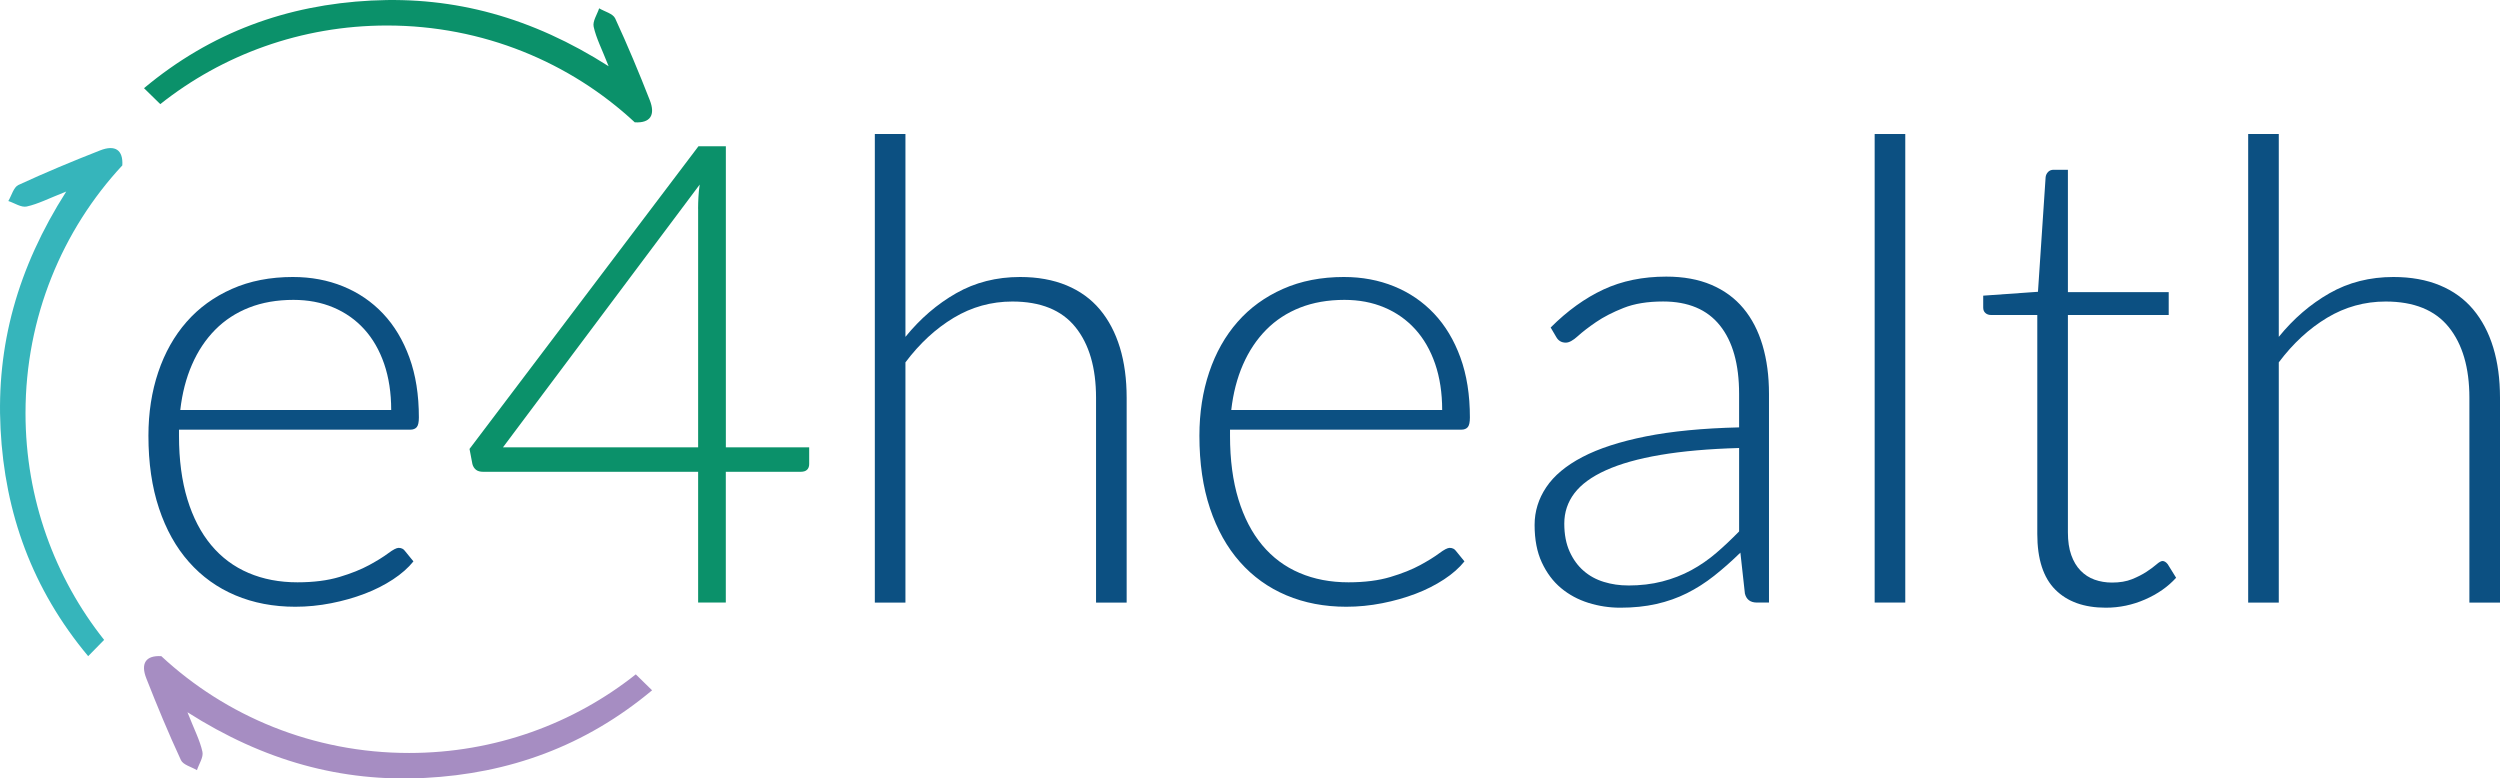
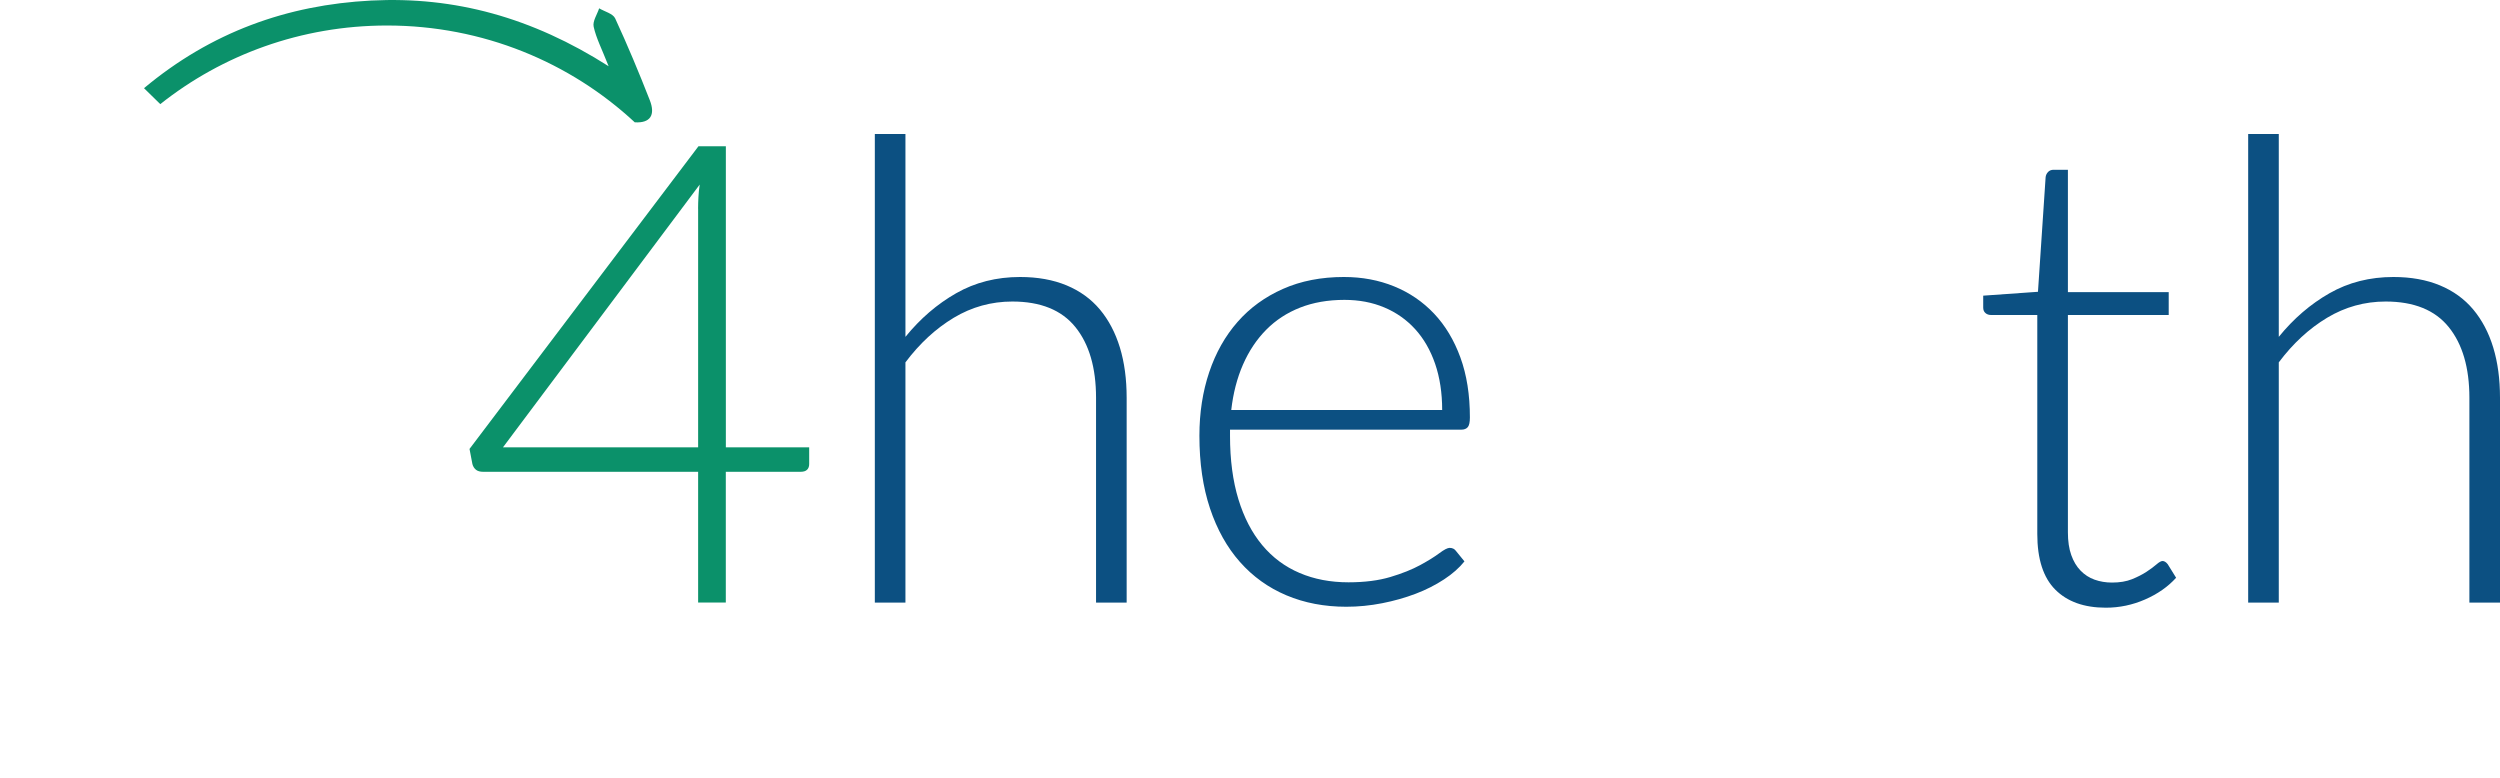
<svg xmlns="http://www.w3.org/2000/svg" id="a" width="588" height="183.1" viewBox="0 0 588 183.1">
-   <path d="m68.91,65.15c4.24,0,8.17.73,11.78,2.2,3.61,1.47,6.74,3.6,9.39,6.4,2.65,2.8,4.72,6.25,6.21,10.34,1.49,4.09,2.23,8.78,2.23,14.09,0,1.11-.16,1.87-.49,2.27-.33.4-.85.61-1.55.61h-54.38v1.44c0,5.65.66,10.63,1.97,14.92,1.31,4.29,3.18,7.89,5.6,10.79,2.42,2.9,5.35,5.09,8.79,6.55,3.43,1.47,7.27,2.2,11.51,2.2,3.79,0,7.07-.42,9.85-1.25,2.78-.83,5.11-1.77,7.01-2.8,1.89-1.03,3.4-1.97,4.51-2.8,1.11-.83,1.92-1.25,2.42-1.25.66,0,1.16.25,1.51.76l1.97,2.42c-1.21,1.51-2.82,2.93-4.81,4.24-2,1.31-4.22,2.44-6.66,3.37-2.45.93-5.07,1.68-7.88,2.23-2.8.55-5.62.83-8.44.83-5.15,0-9.85-.9-14.09-2.69-4.24-1.79-7.88-4.4-10.92-7.84-3.04-3.43-5.39-7.64-7.04-12.61-1.66-4.97-2.49-10.67-2.49-17.08,0-5.4.77-10.39,2.31-14.96,1.54-4.57,3.76-8.51,6.66-11.82,2.9-3.31,6.46-5.89,10.68-7.76,4.21-1.87,9-2.8,14.35-2.8Zm.11,5.38c-3.88,0-7.36.61-10.44,1.82-3.08,1.21-5.74,2.95-7.98,5.22-2.24,2.27-4.06,5-5.44,8.18-1.39,3.18-2.31,6.74-2.76,10.68h49.61c0-4.04-.56-7.66-1.66-10.87-1.11-3.21-2.67-5.92-4.69-8.14-2.02-2.22-4.44-3.92-7.26-5.11-2.82-1.19-5.95-1.78-9.38-1.78Z" fill="#0c5082" />
  <path d="m170.7,105.21h19.62v3.94c0,.56-.16,1-.49,1.33-.33.33-.85.49-1.55.49h-17.57v30.75h-6.51v-30.75h-50.52c-.76,0-1.34-.16-1.74-.49-.4-.33-.68-.77-.83-1.33l-.68-3.56,53.85-71.19h6.44v70.81Zm-6.51-56.12c0-.86.03-1.77.08-2.73.05-.96.15-1.94.3-2.95l-46.27,61.8h45.9v-56.12Z" fill="#0b916a" />
  <path d="m205.76,141.72V31.52h7.2v47.71c3.48-4.29,7.46-7.71,11.93-10.26,4.47-2.55,9.48-3.82,15.03-3.82,4.14,0,7.79.66,10.94,1.97,3.15,1.31,5.77,3.21,7.84,5.68,2.07,2.48,3.63,5.45,4.7,8.94,1.06,3.49,1.59,7.42,1.59,11.82v48.17h-7.2v-48.17c0-7.07-1.62-12.61-4.85-16.62-3.23-4.01-8.18-6.02-14.84-6.02-4.95,0-9.54,1.28-13.78,3.82-4.24,2.55-8.03,6.05-11.36,10.49v56.5h-7.2Z" fill="#0c5082" />
  <path d="m316.11,65.15c4.24,0,8.17.73,11.78,2.2,3.61,1.47,6.74,3.6,9.39,6.4,2.65,2.8,4.72,6.25,6.21,10.34,1.49,4.09,2.23,8.78,2.23,14.09,0,1.11-.16,1.87-.49,2.27-.33.4-.85.61-1.55.61h-54.38v1.44c0,5.65.66,10.63,1.97,14.92,1.31,4.29,3.18,7.89,5.6,10.79s5.35,5.09,8.79,6.55c3.43,1.47,7.27,2.2,11.51,2.2,3.79,0,7.07-.42,9.85-1.25,2.78-.83,5.11-1.77,7.01-2.8,1.89-1.03,3.4-1.97,4.51-2.8,1.11-.83,1.92-1.25,2.42-1.25.65,0,1.16.25,1.51.76l1.97,2.42c-1.21,1.51-2.81,2.93-4.81,4.24-2,1.31-4.22,2.44-6.66,3.37-2.45.93-5.07,1.68-7.88,2.23-2.8.55-5.62.83-8.44.83-5.15,0-9.85-.9-14.09-2.69-4.24-1.79-7.88-4.4-10.92-7.84-3.04-3.43-5.39-7.64-7.05-12.61-1.66-4.97-2.49-10.67-2.49-17.08,0-5.4.77-10.39,2.31-14.96,1.54-4.57,3.76-8.51,6.67-11.82,2.9-3.31,6.46-5.89,10.68-7.76,4.21-1.87,9-2.8,14.35-2.8Zm.11,5.38c-3.88,0-7.36.61-10.44,1.82-3.08,1.21-5.74,2.95-7.98,5.22-2.24,2.27-4.06,5-5.45,8.18-1.39,3.18-2.31,6.74-2.76,10.68h49.61c0-4.04-.56-7.66-1.66-10.87-1.11-3.21-2.67-5.92-4.69-8.14-2.02-2.22-4.44-3.92-7.26-5.11-2.82-1.19-5.95-1.78-9.38-1.78Z" fill="#0c5082" />
-   <path d="m413.2,141.72c-1.51,0-2.45-.71-2.8-2.12l-1.06-9.62c-2.07,2.02-4.13,3.84-6.17,5.45-2.05,1.62-4.18,2.98-6.4,4.09-2.22,1.11-4.62,1.96-7.2,2.54-2.58.58-5.4.87-8.48.87-2.57,0-5.07-.38-7.5-1.14-2.42-.76-4.57-1.92-6.44-3.48-1.87-1.56-3.37-3.57-4.51-6.02-1.14-2.45-1.7-5.39-1.7-8.82,0-3.18.91-6.14,2.73-8.86,1.82-2.73,4.66-5.1,8.52-7.12,3.86-2.02,8.84-3.63,14.92-4.85,6.08-1.21,13.39-1.92,21.93-2.12v-7.88c0-6.97-1.5-12.33-4.51-16.09-3-3.76-7.46-5.64-13.37-5.64-3.63,0-6.73.5-9.28,1.51-2.55,1.01-4.71,2.12-6.48,3.33-1.77,1.21-3.21,2.32-4.32,3.33-1.11,1.01-2.04,1.51-2.8,1.51-1.01,0-1.77-.45-2.27-1.36l-1.29-2.2c3.94-3.94,8.08-6.92,12.42-8.94,4.34-2.02,9.27-3.03,14.77-3.03,4.04,0,7.57.64,10.6,1.93,3.03,1.29,5.54,3.13,7.54,5.53s3.5,5.3,4.51,8.71c1.01,3.41,1.51,7.21,1.51,11.4v49.08h-2.88Zm-30.29-4.01c2.93,0,5.62-.32,8.06-.95s4.72-1.51,6.82-2.65,4.05-2.49,5.87-4.05c1.82-1.56,3.61-3.26,5.38-5.07v-19.62c-7.17.2-13.34.75-18.52,1.63-5.18.88-9.44,2.08-12.8,3.6-3.36,1.51-5.83,3.32-7.42,5.41-1.59,2.1-2.38,4.48-2.38,7.16,0,2.52.42,4.71,1.25,6.55.83,1.84,1.93,3.36,3.3,4.54,1.36,1.19,2.95,2.06,4.77,2.61,1.82.56,3.71.83,5.68.83Z" fill="#0c5082" />
-   <path d="m448.12,31.52v110.2h-7.2V31.52h7.2Z" fill="#0c5082" />
  <path d="m495.3,142.93c-5.1,0-9.06-1.41-11.89-4.24-2.83-2.83-4.24-7.2-4.24-13.1v-51.5h-10.83c-.56,0-1.01-.15-1.36-.46-.36-.3-.53-.73-.53-1.29v-2.8l12.88-.91,1.8-26.96c.05-.46.24-.86.56-1.21.33-.35.76-.53,1.31-.53h3.37v28.78h23.71v5.38h-23.71v51.12c0,2.07.26,3.85.79,5.34.53,1.49,1.26,2.71,2.2,3.67.93.96,2.03,1.67,3.29,2.12,1.26.45,2.63.68,4.09.68,1.82,0,3.38-.26,4.7-.79,1.31-.53,2.45-1.11,3.41-1.74.96-.63,1.74-1.21,2.35-1.74.61-.53,1.08-.8,1.44-.8.4,0,.81.25,1.21.76l1.97,3.18c-1.92,2.12-4.35,3.82-7.31,5.11-2.95,1.29-6.02,1.93-9.2,1.93Z" fill="#0c5082" />
  <path d="m528.77,141.72V31.52h7.2v47.71c3.48-4.29,7.46-7.71,11.93-10.26,4.47-2.55,9.48-3.82,15.03-3.82,4.14,0,7.79.66,10.94,1.97,3.16,1.31,5.77,3.21,7.84,5.68,2.07,2.48,3.64,5.45,4.7,8.94,1.06,3.49,1.59,7.42,1.59,11.82v48.17h-7.2v-48.17c0-7.07-1.62-12.61-4.85-16.62-3.23-4.01-8.18-6.02-14.84-6.02-4.95,0-9.54,1.28-13.78,3.82-4.24,2.55-8.03,6.05-11.36,10.49v56.5h-7.2Z" fill="#0c5082" />
  <path d="m149.31,28.77c3.62.22,4.9-1.69,3.52-5.21-2.54-6.48-5.22-12.92-8.14-19.23-.52-1.13-2.48-1.6-3.77-2.37-.47,1.45-1.58,3.04-1.29,4.33.59,2.68,1.91,5.2,3.52,9.29C125.12,4.09,106.91-.88,87.31.13c-19.79,1.02-37.66,7.43-53.44,20.61,1.5,1.47,2.7,2.64,3.83,3.75,14.56-11.56,33.1-18.49,53.32-18.49,22.6,0,43.11,8.67,58.29,22.78Z" fill="#0b916a" />
-   <path d="m37.93,154.33c-3.62-.22-4.9,1.69-3.52,5.21,2.54,6.48,5.22,12.92,8.14,19.23.52,1.13,2.48,1.6,3.77,2.37.47-1.45,1.58-3.04,1.29-4.33-.59-2.68-1.91-5.2-3.52-9.29,18.03,11.48,36.24,16.46,55.84,15.45,19.79-1.02,37.66-7.43,53.44-20.61-1.5-1.47-2.7-2.64-3.83-3.75-14.56,11.56-33.1,18.49-53.32,18.49-22.6,0-43.11-8.67-58.29-22.78Z" fill="#a68dc2" />
-   <path d="m28.77,38.89c.22-3.62-1.69-4.9-5.21-3.52-6.48,2.54-12.92,5.22-19.23,8.14-1.13.52-1.6,2.48-2.37,3.77,1.45.47,3.04,1.58,4.33,1.29,2.68-.59,5.2-1.91,9.29-3.52C4.09,63.08-.88,81.29.13,100.89c1.02,19.79,7.43,37.66,20.61,53.44,1.47-1.5,2.64-2.7,3.75-3.83-11.56-14.56-18.49-33.1-18.49-53.32,0-22.6,8.67-43.11,22.78-58.29Z" fill="#36b5bb" />
</svg>